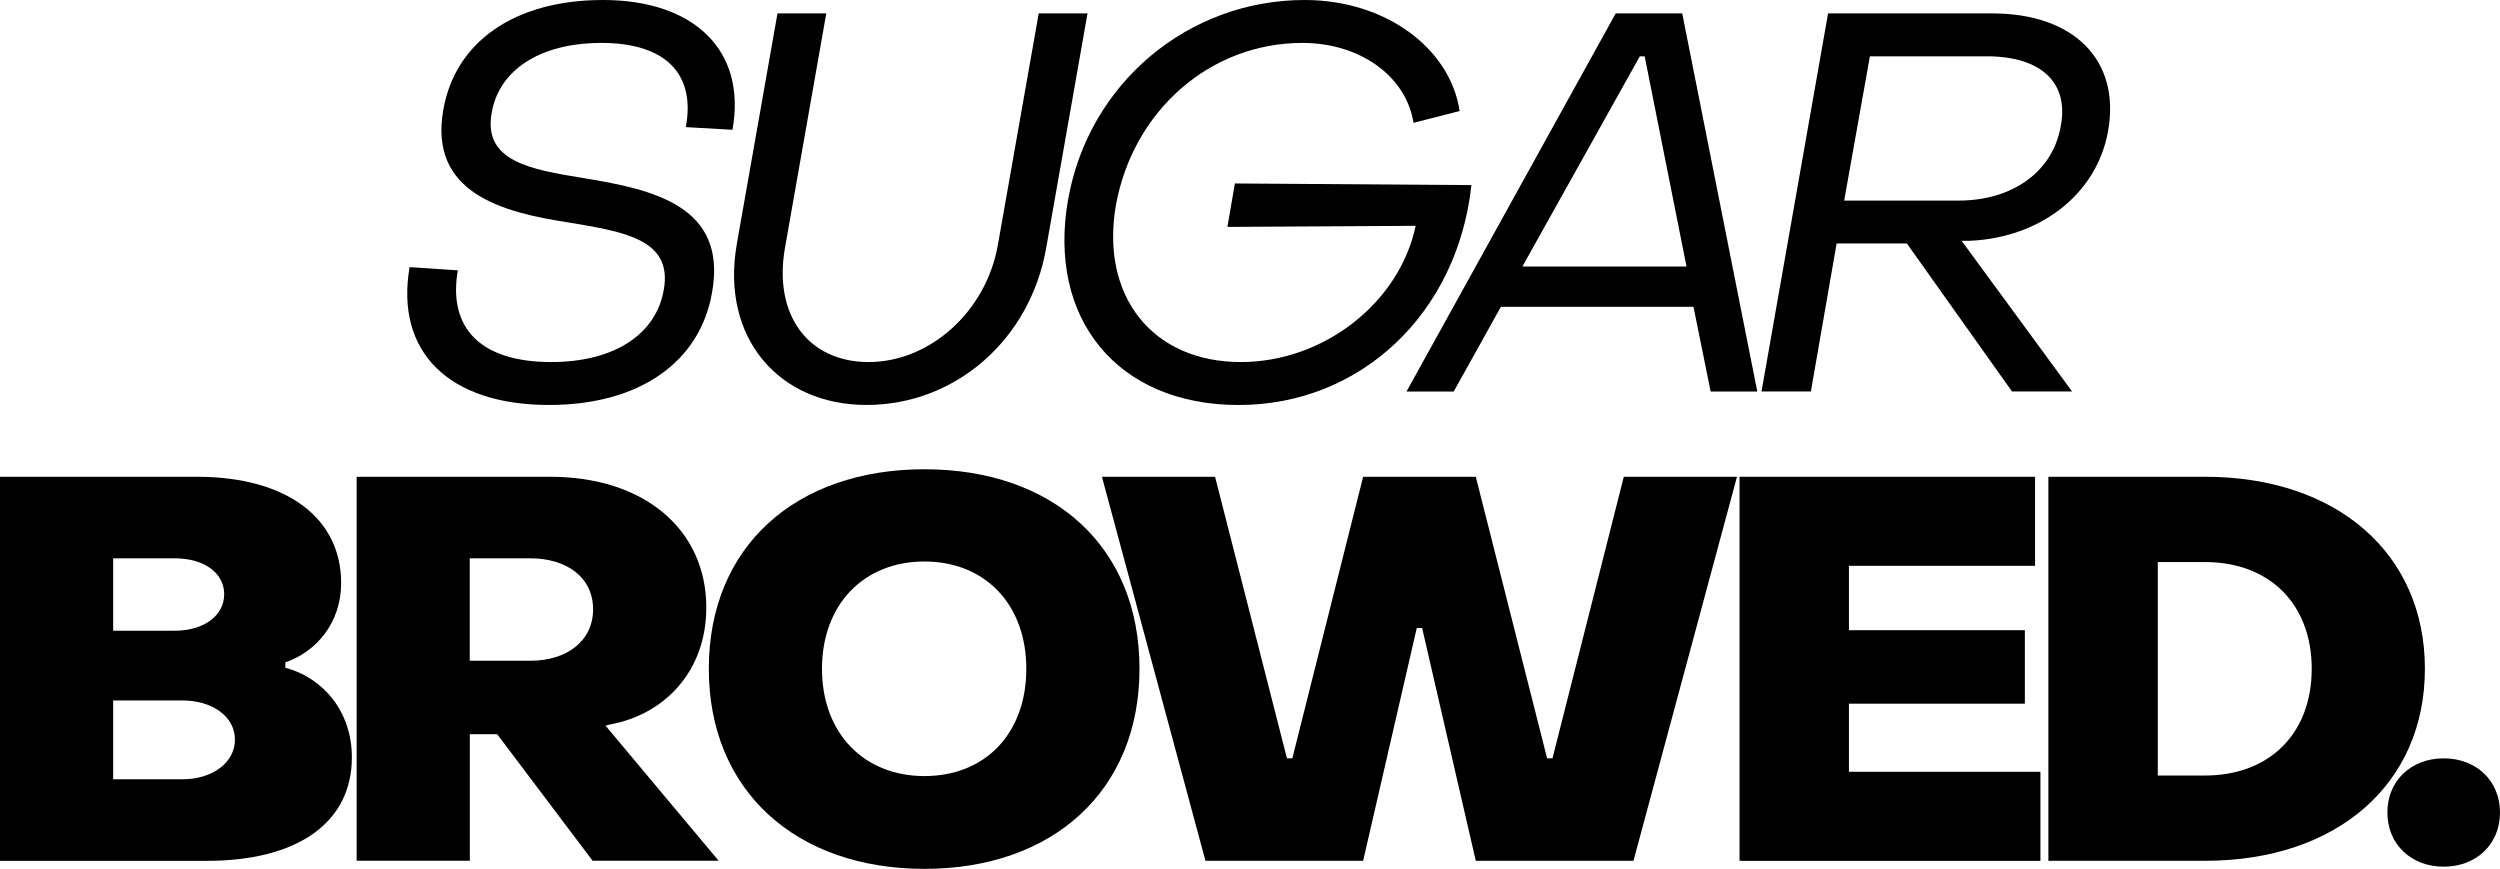
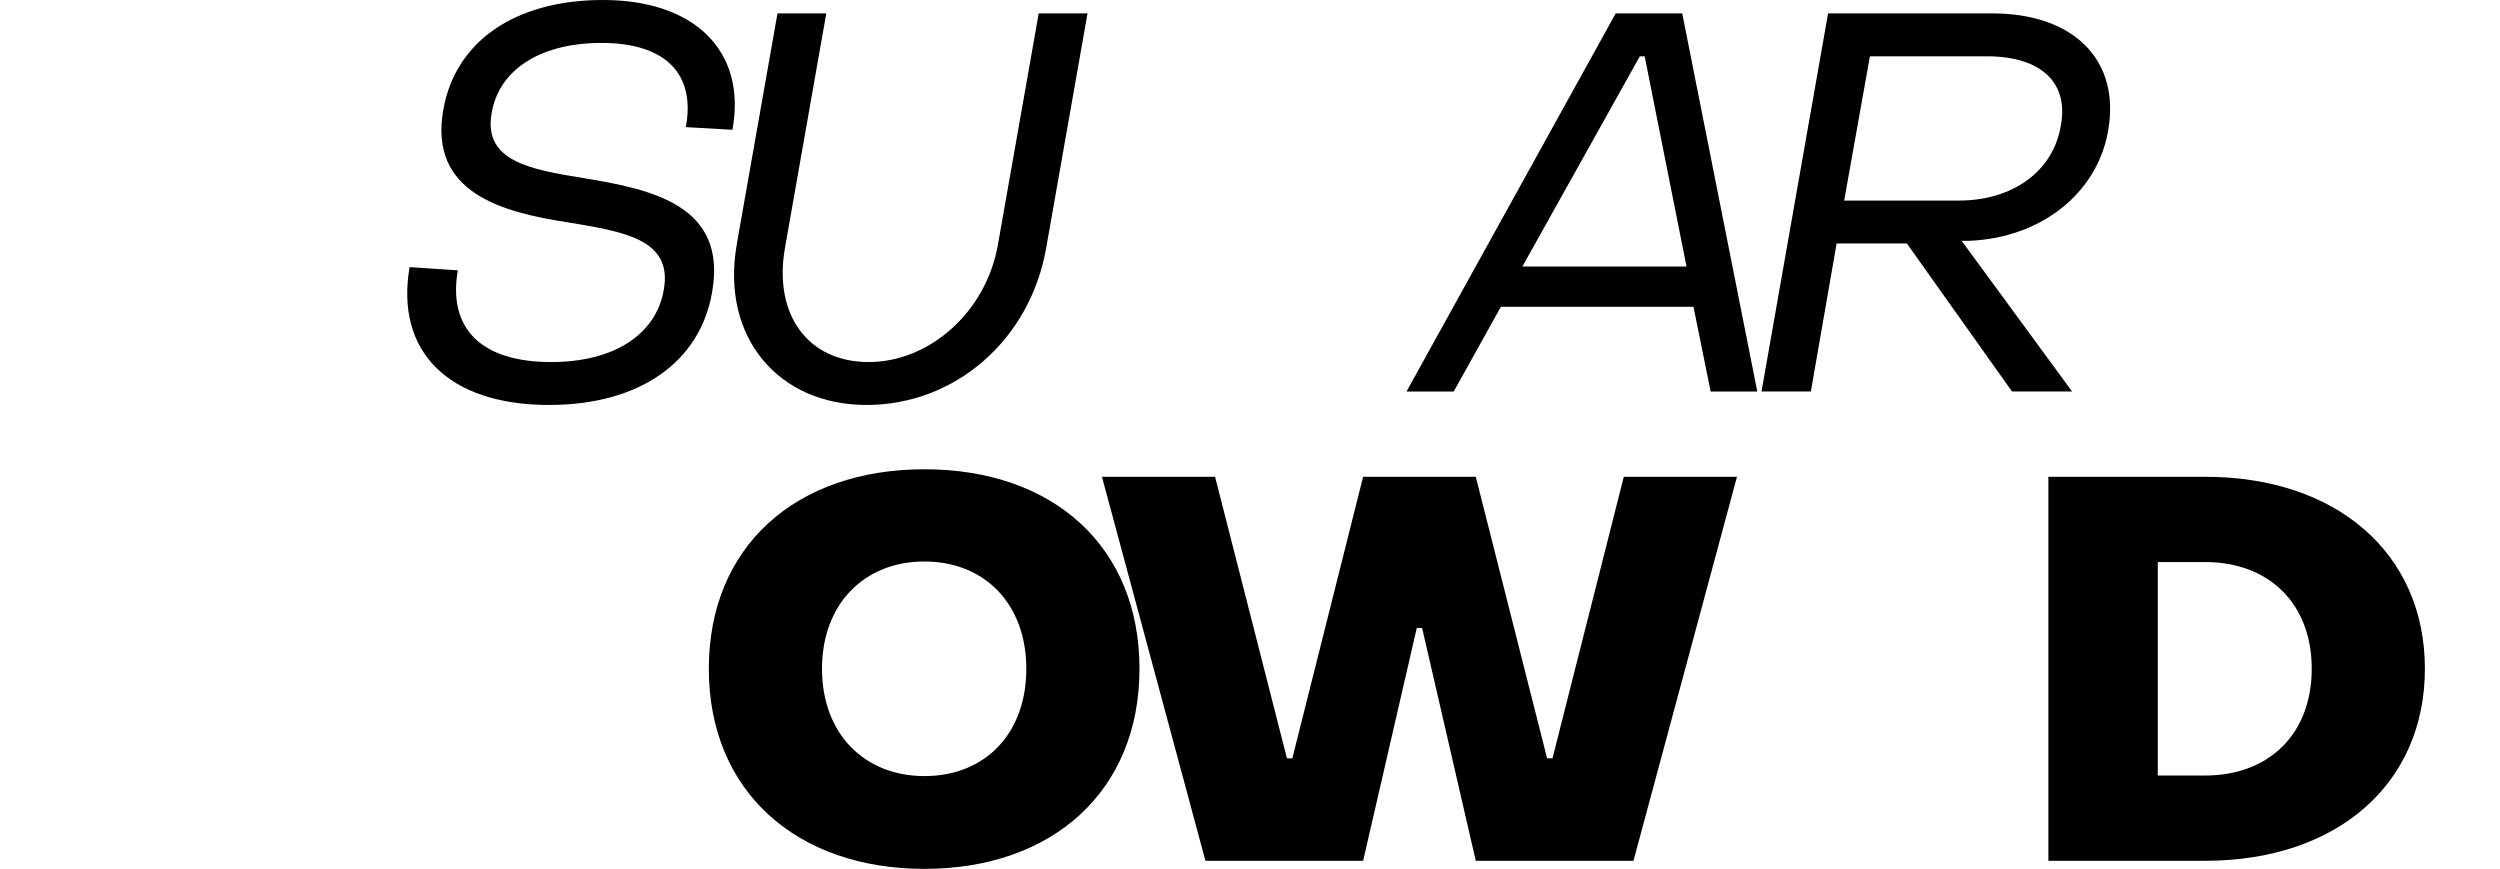
<svg xmlns="http://www.w3.org/2000/svg" viewBox="0 0 675.74 234.85" data-name="Layer 2" id="Layer_2">
  <g data-name="Layer 1" id="Layer_1-2">
    <g>
      <path d="M110.7,72.2l13.05.87c-2.75,15.8,6.38,24.79,25.23,24.79,17.11,0,28.41-7.54,30.44-19.57,2.46-13.63-10.87-15.66-25.51-18.12-18.12-2.75-38.13-7.97-34.07-30.59C123.02,11.6,138.68,0,163.04,0s38.85,13.48,34.94,35.08l-12.61-.72c2.75-14.64-5.8-22.76-22.76-22.76s-27.83,7.54-29.72,18.99c-2.32,13.05,10.58,15.22,24.79,17.54,18.56,3.04,39,7.39,34.79,30.88-3.19,18.7-19.43,30.45-44.07,30.45-27.25,0-41.61-14.5-37.69-37.26Z" />
      <path d="M199.13,66.11l11.02-62.48h13.19l-11.16,63.35c-3.19,18.12,6.23,30.88,22.62,30.88s31.75-13.48,34.94-31.75l11.02-62.48h13.19l-11.16,63.35c-4.35,24.94-24.65,42.48-48.57,42.48s-39.43-18.41-35.08-43.35Z" />
-       <path d="M288.71,53.93c5.51-31.31,32.33-53.93,63.93-53.93,21.75,0,39.29,12.9,41.9,30.01l-12.47,3.19c-2.03-12.76-14.64-21.6-30.01-21.6-24.94,0-45.81,18.27-50.45,43.93-4.2,24.5,9.86,42.33,33.78,42.33,22.47,0,42.91-16.09,47.26-36.82l-50.89.29,2.03-11.74,63.93.44c-3.77,34.79-30.01,59.44-62.92,59.44s-51.76-23.49-46.1-55.53Z" />
      <path d="M436.72,3.62h17.98l20.29,102.21h-12.61l-4.64-22.91h-52.05l-12.76,22.91h-12.76L436.72,3.62ZM455.86,72.05l-11.31-56.83h-1.31l-31.75,56.83h44.36Z" />
      <path d="M494.12,3.62h44.36c22.03,0,34.79,12.61,31.31,31.89-3.04,16.96-18.27,28.7-37.26,29.57h-2.32l29.87,40.74h-16.24l-28.42-40.01h-18.99l-6.96,40.01h-13.34L494.12,3.62ZM529.35,54.22c14.79,0,25.66-7.97,27.69-20.3,2.17-11.6-5.36-18.7-20.01-18.7h-31.6l-6.96,39h30.88Z" />
-       <path d="M0,128.87h53.21c24.5,0,39,11.31,39,28.71,0,10.73-6.67,18.56-15.08,21.46v1.45c10.29,2.75,17.98,11.89,17.98,24.21,0,17.83-14.93,27.98-39.14,27.98H0v-103.8ZM47.26,170.48c7.83,0,13.34-4.06,13.34-9.86s-5.51-9.71-13.34-9.71h-16.67v19.57h16.67ZM49.29,210.64c8.12,0,14.21-4.49,14.21-10.73s-6.09-10.58-14.21-10.58h-18.7v21.31h18.7Z" />
-       <path d="M96.38,128.87h52.34c25.37,0,42.19,14.21,42.19,35.37,0,16.96-11.02,28.85-26.09,31.6l-1.16.29,30.59,36.53h-34.07l-25.8-34.21h-7.39v34.21h-30.59v-103.8ZM143.35,178.6c9.71,0,16.96-5.22,16.96-13.92s-7.25-13.77-16.96-13.77h-16.38v27.69h16.38Z" />
      <path d="M191.59,180.77c0-33.05,23.49-53.93,58.28-53.93s58.13,20.88,58.13,53.93-23.49,54.08-58.13,54.08-58.28-21.02-58.28-54.08ZM277.41,180.77c0-17.4-11.16-29-27.54-29s-27.69,11.6-27.69,29,11.31,29,27.69,29,27.54-11.45,27.54-29Z" />
      <path d="M297.84,128.87h30.59l19.43,76.11h1.45l19.14-76.11h30.45l19.28,76.11h1.45l19.28-76.11h30.59l-27.98,103.8h-42.62l-14.5-62.92h-1.45l-14.5,62.92h-42.62l-27.98-103.8Z" />
-       <path d="M470.19,128.87h79.88v24.07h-50.31v17.4h47.55v19.86h-47.55v18.41h51.76v24.07h-81.33v-103.8Z" />
      <path d="M553.67,128.87h42.33c35.66,0,59.44,20.73,59.44,51.9s-23.77,51.9-59.44,51.9h-42.33v-103.8ZM596,209.62c17.4,0,28.85-11.31,28.85-28.85s-11.45-28.85-28.85-28.85h-12.76v57.7h12.76Z" />
-       <path d="M645.3,219.62c0-8.55,6.38-14.64,15.22-14.64s15.22,6.09,15.22,14.64-6.38,14.64-15.22,14.64-15.22-6.09-15.22-14.64Z" />
    </g>
  </g>
</svg>